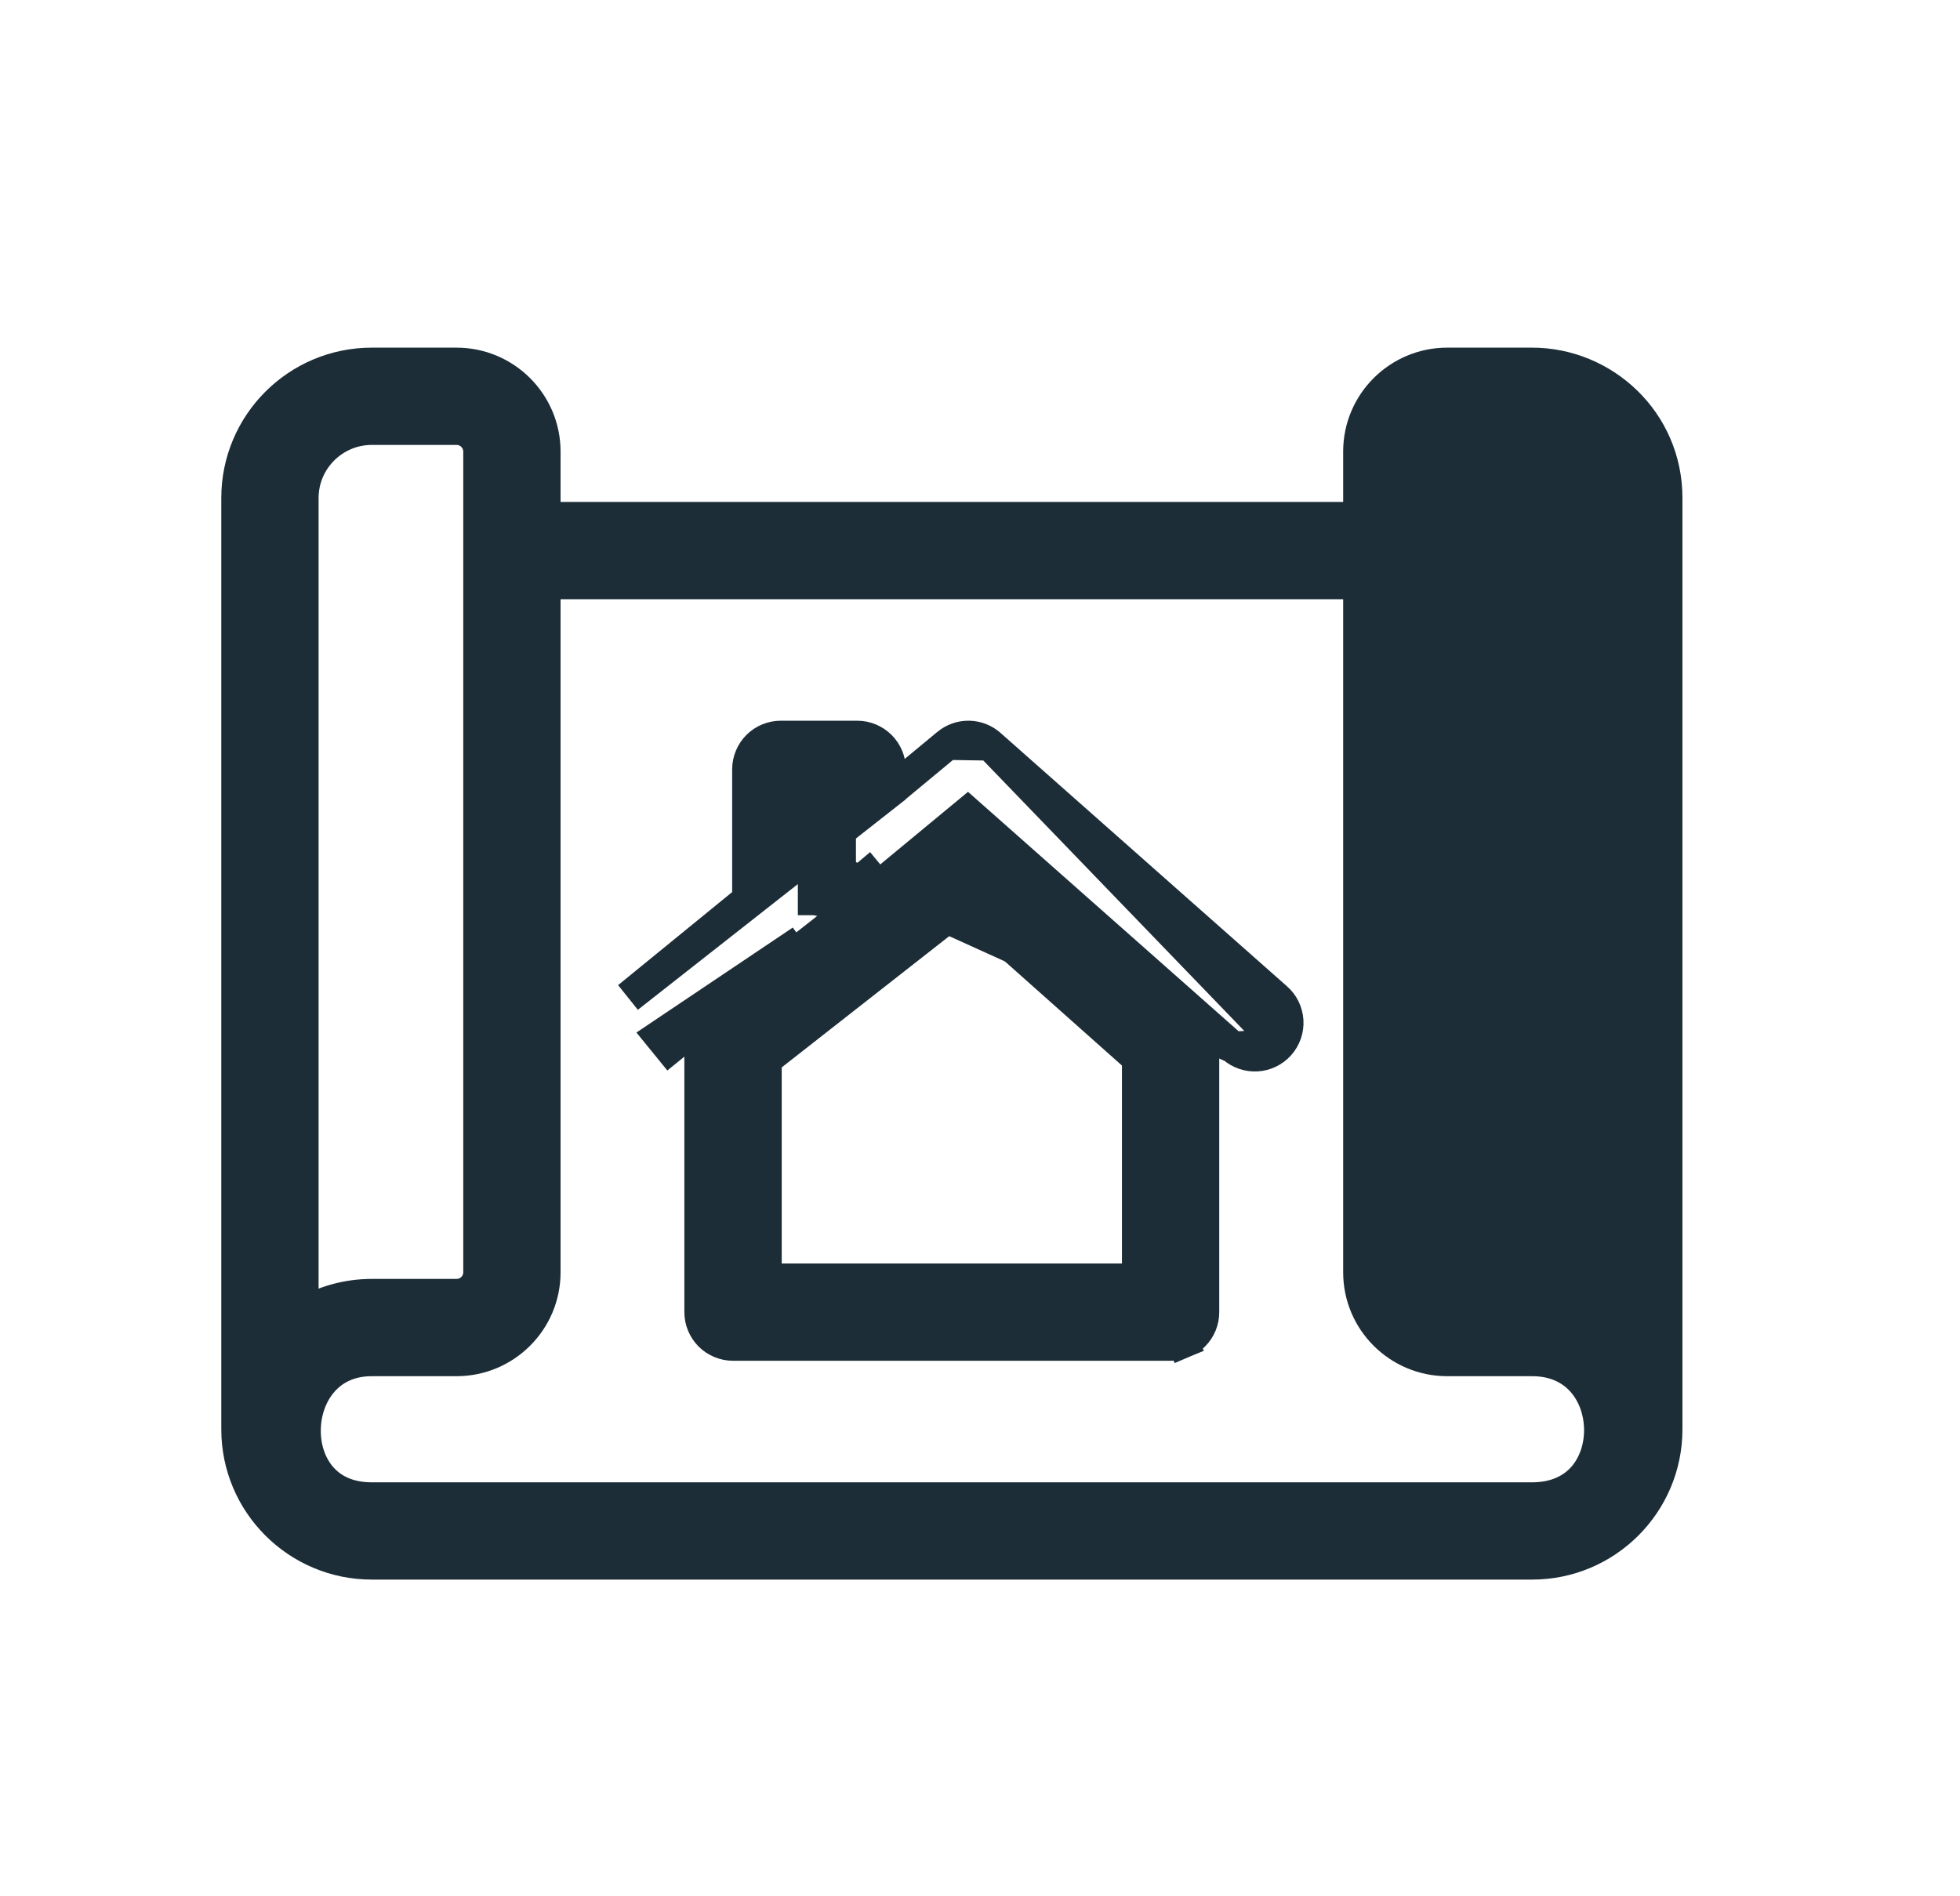
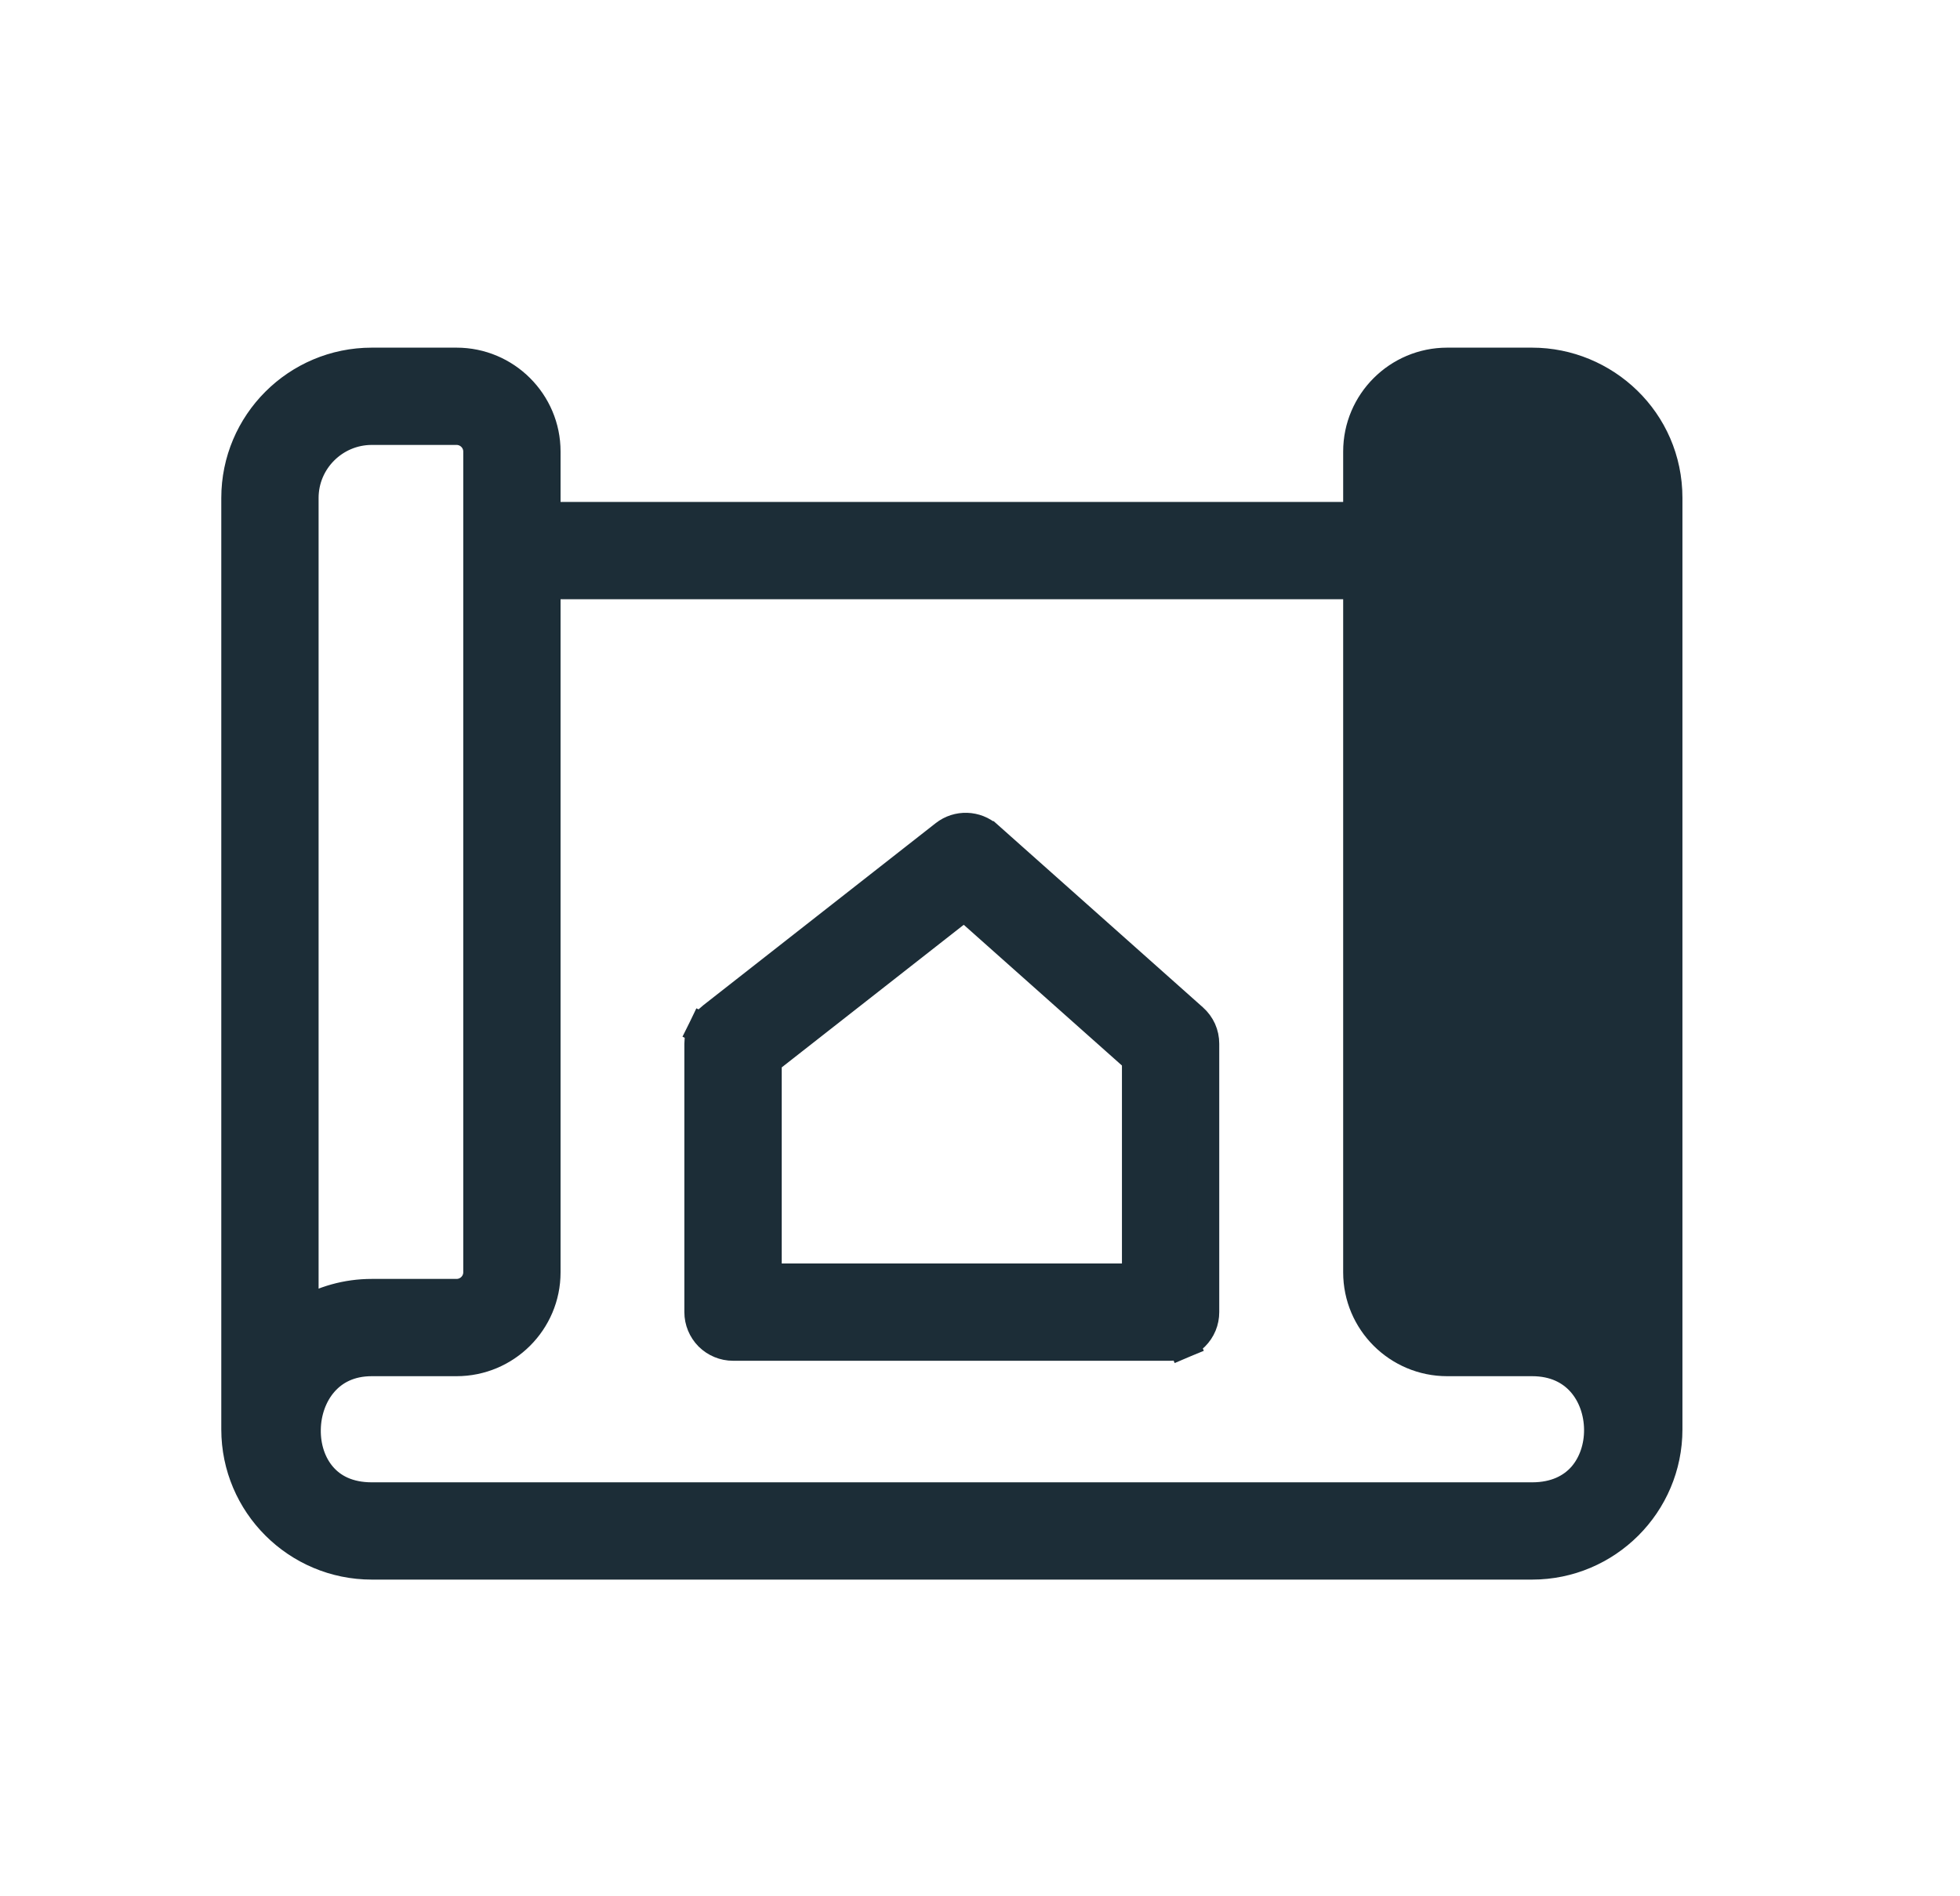
<svg xmlns="http://www.w3.org/2000/svg" width="31" height="30" viewBox="0 0 31 30" fill="none">
  <path d="M25.321 20.784V21.082C25.004 20.855 24.626 20.733 24.232 20.733H22.889C22.555 20.733 22.283 20.462 22.283 20.129V7.143C22.283 6.81 22.555 6.539 22.889 6.539H24.232C24.943 6.539 25.571 7.111 25.571 7.878V20.959C25.491 20.894 25.408 20.836 25.321 20.784ZM25.321 20.784V7.878C25.321 7.255 24.812 6.789 24.232 6.789H22.889C22.692 6.789 22.533 6.949 22.533 7.143V20.129C22.533 20.323 22.692 20.483 22.889 20.483H24.232C24.62 20.483 24.994 20.588 25.321 20.784ZM5.88 20.483C5.491 20.483 5.117 20.588 4.789 20.785V7.878C4.789 7.276 5.281 6.789 5.88 6.789H7.221C7.418 6.789 7.577 6.949 7.577 7.143V20.129C7.577 20.323 7.418 20.483 7.221 20.483H5.88ZM5.88 24.74H24.232C25.406 24.74 26.36 23.786 26.36 22.613V7.878C26.36 6.662 25.366 5.75 24.232 5.75H22.889C22.12 5.75 21.494 6.375 21.494 7.143V8.191H8.616V7.143C8.616 6.375 7.99 5.75 7.221 5.75H5.88C4.704 5.75 3.75 6.704 3.75 7.878V22.613C3.75 23.787 4.706 24.74 5.88 24.74ZM5.88 21.522H7.221C7.99 21.522 8.616 20.898 8.616 20.129V9.23H21.494V20.129C21.494 20.898 22.12 21.522 22.889 21.522H24.232C24.596 21.522 24.856 21.66 25.029 21.856C25.206 22.057 25.301 22.331 25.304 22.614C25.307 22.896 25.216 23.169 25.043 23.368C24.873 23.561 24.611 23.701 24.232 23.701H5.88C5.502 23.701 5.244 23.562 5.078 23.369C4.907 23.171 4.819 22.899 4.824 22.615C4.828 22.332 4.925 22.056 5.101 21.855C5.272 21.659 5.527 21.522 5.88 21.522Z" fill="#1C2D37" stroke="#1C2D37" stroke-width="0.5" />
  <path d="M15.62 13.24L15.619 13.24C15.432 13.074 15.152 13.064 14.954 13.219C14.954 13.219 14.954 13.219 14.954 13.219L11.274 16.103L11.274 16.103C11.211 16.152 11.161 16.214 11.127 16.285L11.351 16.394L11.127 16.285C11.092 16.355 11.074 16.433 11.074 16.512V16.512V20.758C11.074 20.896 11.129 21.028 11.226 21.126C11.324 21.223 11.456 21.278 11.594 21.278H18.515C18.583 21.278 18.651 21.265 18.714 21.238L18.618 21.007L18.714 21.238C18.777 21.212 18.834 21.174 18.882 21.126C18.93 21.078 18.969 21.02 18.995 20.957C19.021 20.894 19.034 20.826 19.034 20.758V16.512V16.512C19.034 16.439 19.019 16.366 18.989 16.299C18.959 16.233 18.915 16.173 18.86 16.124L18.86 16.124L15.62 13.24ZM17.995 20.239H12.114V16.765L15.253 14.305L17.995 16.745V20.239Z" fill="#1C2D37" stroke="#1C2D37" stroke-width="0.5" />
-   <path d="M19.503 16.571L19.503 16.571L15.305 12.856L13.89 14.027L19.503 16.571ZM19.503 16.571C19.717 16.76 20.045 16.742 20.236 16.526L20.236 16.526M19.503 16.571L20.236 16.526M20.236 16.526C20.328 16.422 20.374 16.287 20.366 16.15C20.357 16.012 20.295 15.883 20.191 15.792C20.191 15.792 20.191 15.792 20.191 15.792L15.66 11.783L15.66 11.783M20.236 16.526L15.66 11.783M15.66 11.783C15.567 11.7 15.448 11.654 15.324 11.652C15.2 11.65 15.08 11.693 14.985 11.771L14.984 11.772M15.66 11.783L14.984 11.772M14.984 11.772L14.078 12.523M14.984 11.772L14.078 12.523M12.869 14.479C12.869 14.479 12.869 14.479 12.869 14.479V14.479ZM12.869 14.479V12.691H13.038V13.627C13.038 13.627 13.038 13.627 13.038 13.627C13.038 13.726 13.066 13.823 13.119 13.906C13.172 13.989 13.248 14.056 13.337 14.098L13.443 13.871M12.869 14.479L13.288 12.691V13.627C13.288 13.679 13.303 13.729 13.33 13.772C13.358 13.815 13.397 13.85 13.443 13.871M13.443 13.871C13.489 13.893 13.541 13.902 13.592 13.895C13.643 13.889 13.691 13.868 13.73 13.835L13.889 14.028C13.813 14.091 13.721 14.131 13.623 14.143C13.525 14.155 13.426 14.14 13.336 14.098L13.443 13.871ZM14.078 12.523V12.172C14.078 12.034 14.023 11.902 13.925 11.804C13.828 11.707 13.696 11.652 13.558 11.652H12.35C12.212 11.652 12.079 11.707 11.982 11.804C11.885 11.902 11.83 12.034 11.83 12.172V14.232L9.934 15.779L14.078 12.523ZM10.591 16.584L12.678 14.882L10.433 16.39L10.591 16.584L10.591 16.584C10.591 16.584 10.591 16.584 10.591 16.584ZM12.869 12.441H13.038H12.869Z" fill="#1C2D37" stroke="#1C2D37" stroke-width="0.5" />
</svg>